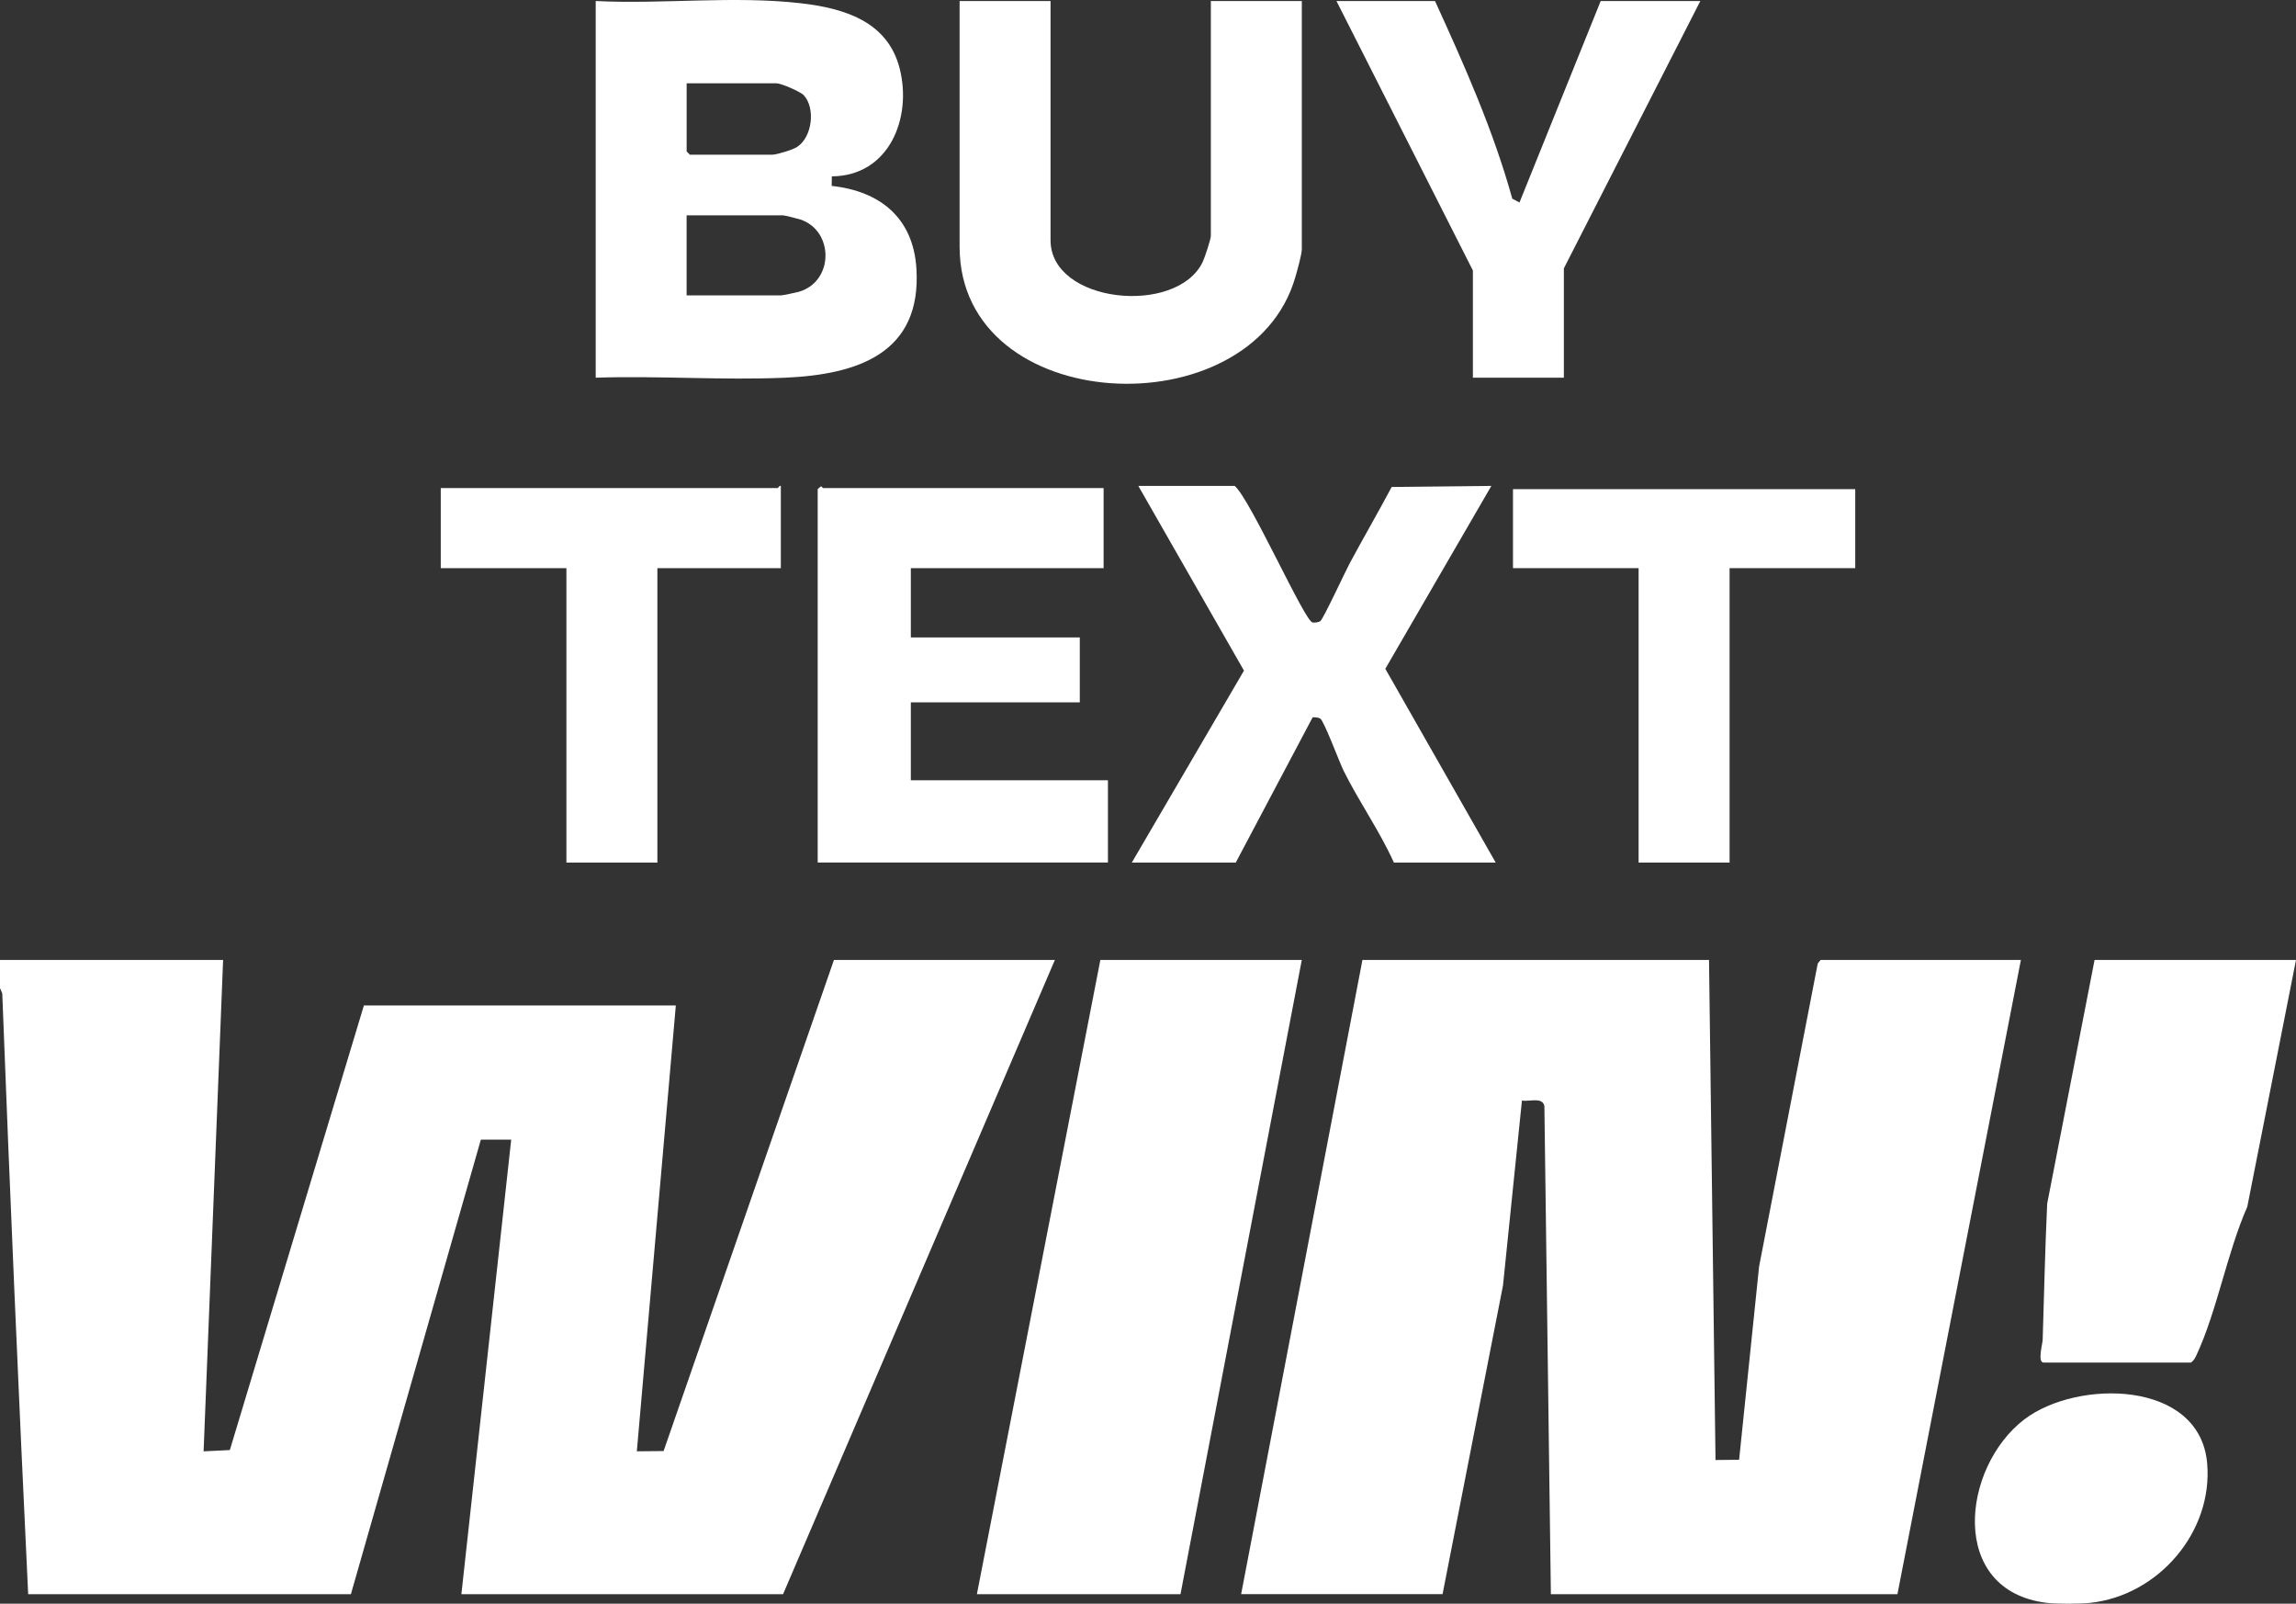
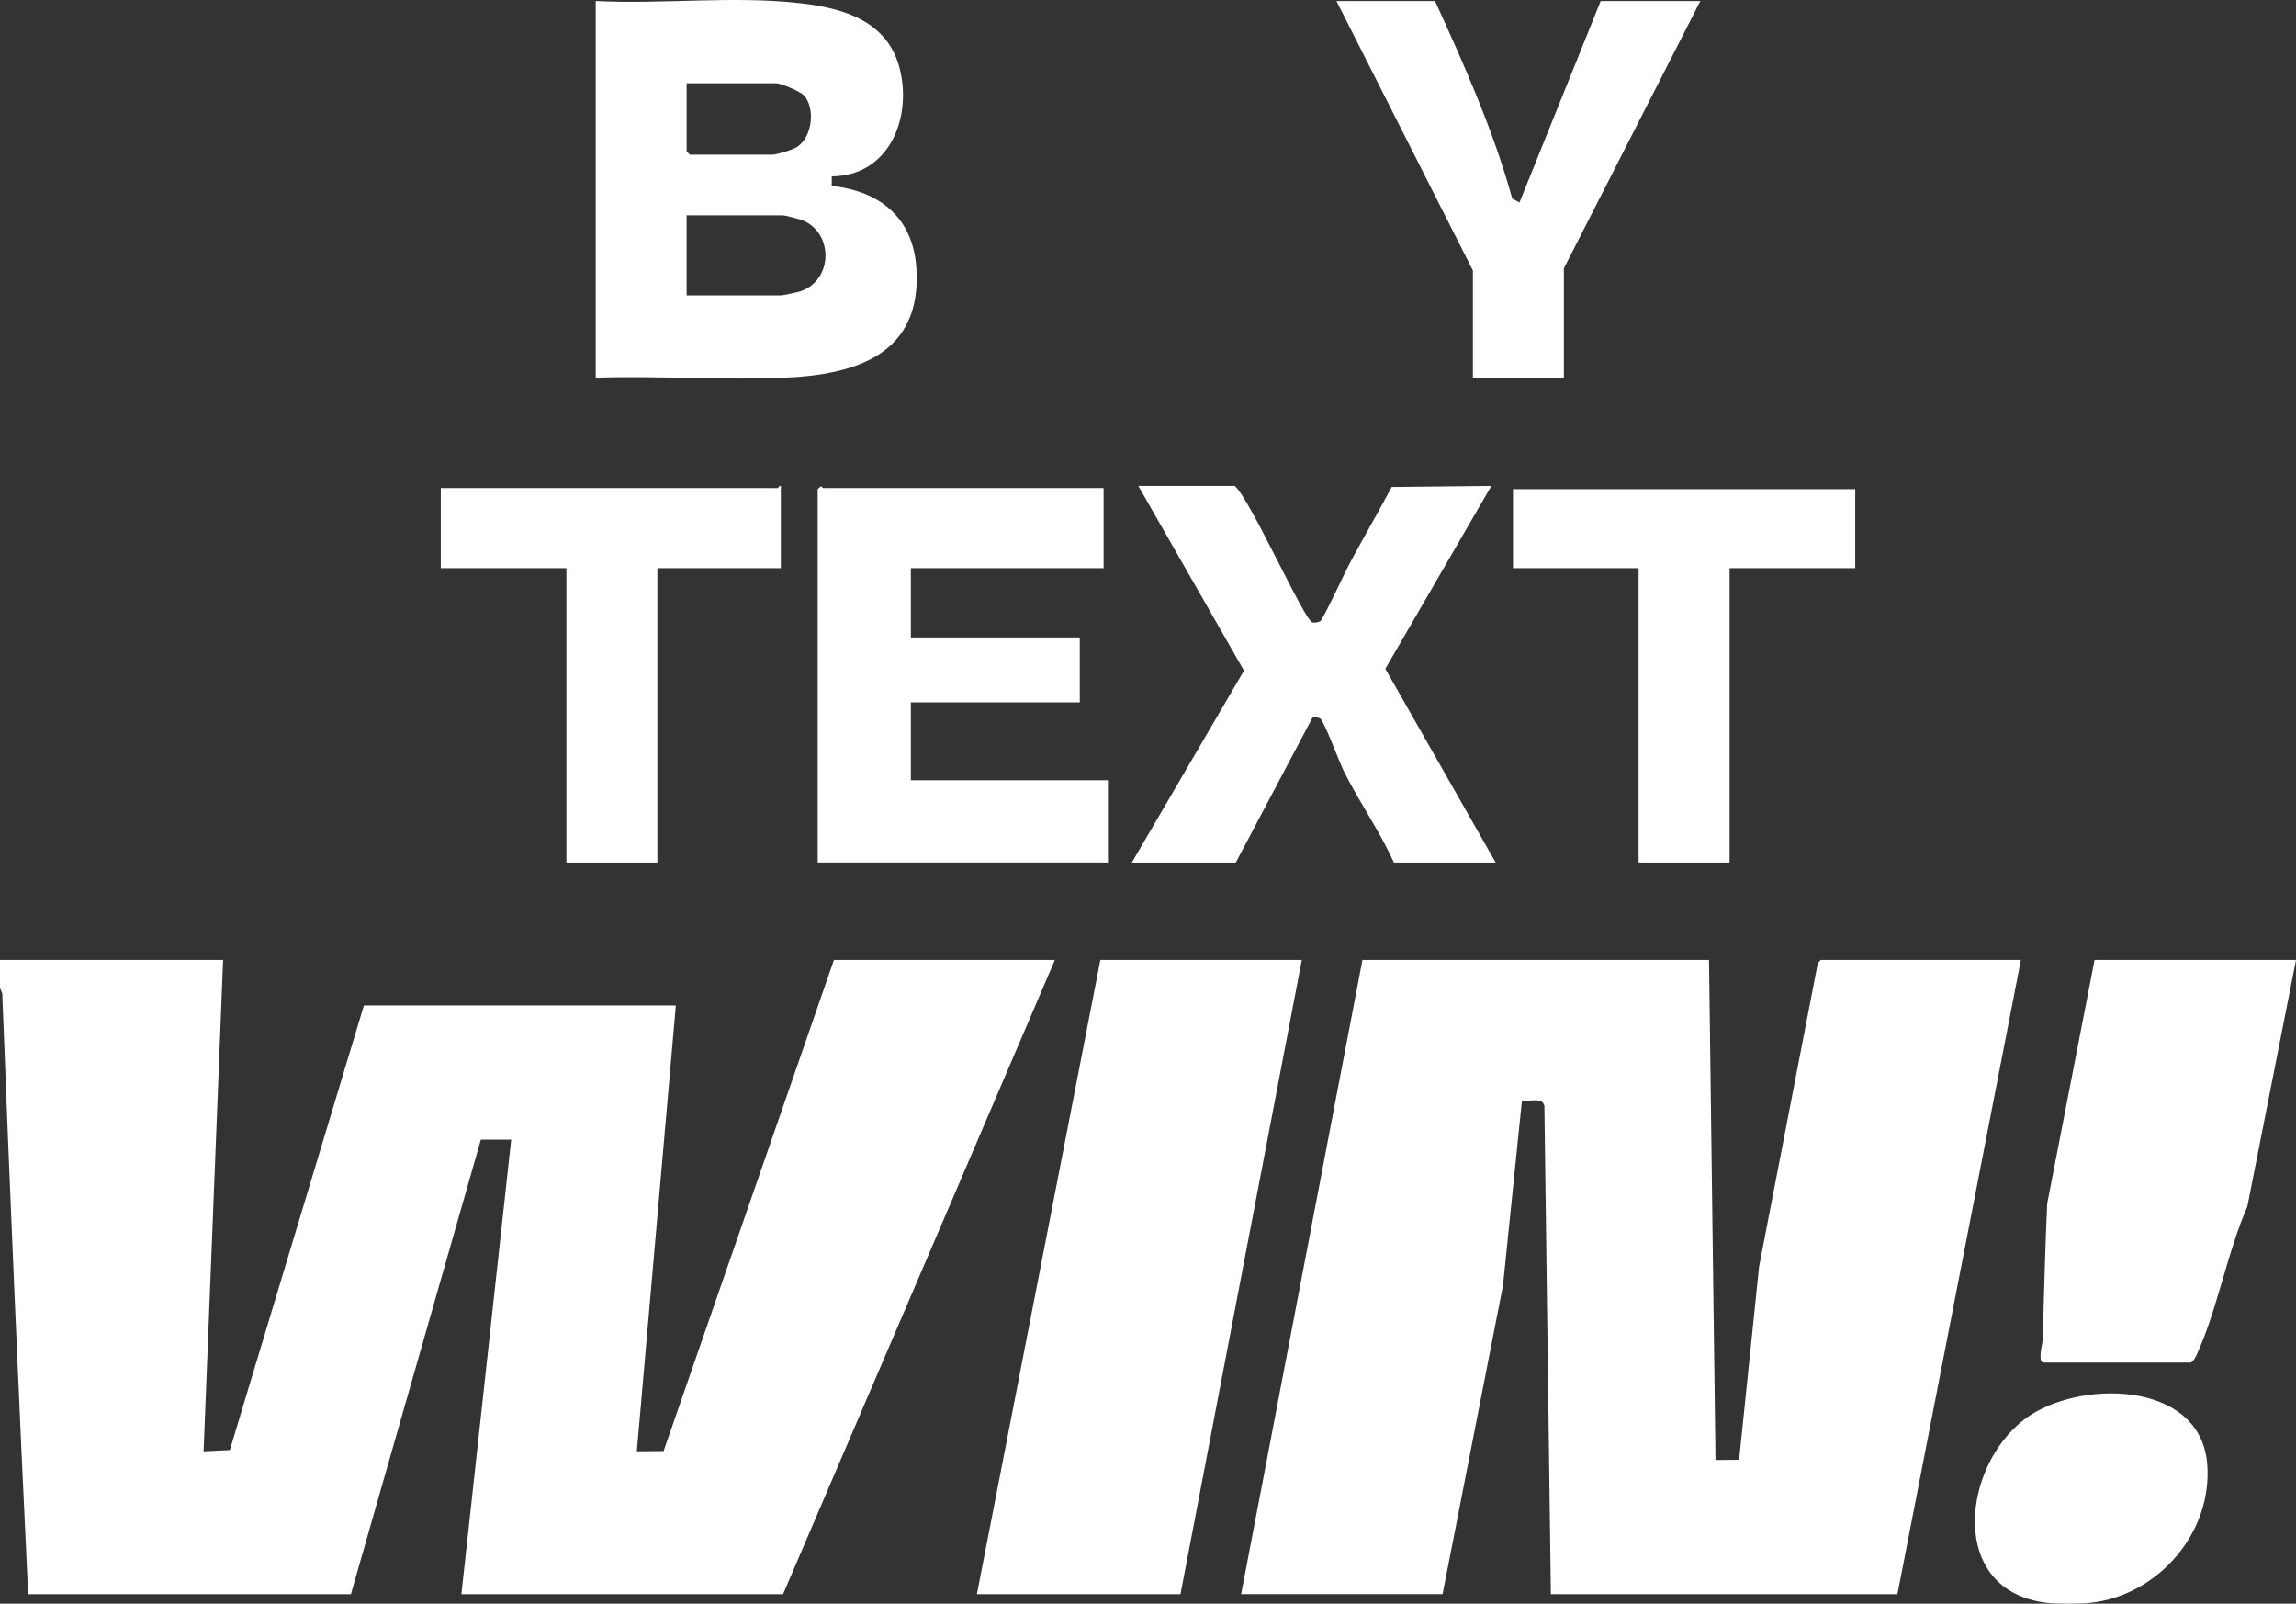
<svg xmlns="http://www.w3.org/2000/svg" id="Layer_2" data-name="Layer 2" viewBox="0 0 2349.12 1640.34">
  <rect x="0" y="0" width="2349.12" height="1640.34" fill="#333333" stroke="none" />
  <defs>
    <style>
      .cls-1 {
        fill: #fff;
      }
    </style>
  </defs>
  <g id="Layer_1-2" data-name="Layer 1">
    <g>
      <path class="cls-1" d="M0,981.88h228.27l-19.96,502.6,26.85-1.32,137.17-454.78h319.14l-39.9,456.06,27.39-.27,174.28-502.3h226.06l-278.13,648.72h-329.1l50.97-464.95h-31.04l-132.98,464.95H28.82c-9.82-204.78-18.65-409.58-26.52-614.57L0,1010.67s0-28.79,0-28.79Z" />
      <path class="cls-1" d="M2138.6,1639.46c-10.42,1.11-34.03,1.23-44.33,0-101.46-12.15-87.33-138.93-22.9-187.81,53.99-40.94,179.4-40.4,186.85,45.04,6.14,70.3-50.01,135.31-119.63,142.76h0Z" />
      <path class="cls-1" d="M1748.56,981.88l6.64,511.46,24.15-.24,20.44-197.65,59.98-309.83,2.9-3.74h204.99l-126.33,648.72h-354.57l-6.64-499.28c-1.77-9.55-15.5-4.31-22.96-5.66l-19.39,189.18-61.83,315.72h-206.09l124.12-648.72h354.57l.03.03Z" />
      <polygon class="cls-1" points="1331.91 981.88 1207.8 1630.6 999.49 1630.6 1125.82 981.88 1331.91 981.88" />
      <path class="cls-1" d="M2349.12,981.88l-49.83,252.42c-20.68,46.9-30.8,106.13-51.99,151.74-1.44,3.11-2.75,5.6-5.66,7.63h-150.69c-6.58,0-1.14-19.15-1.02-23.17,1.47-46.54,2.45-92.93,4.61-139.32l48.49-249.34h206.09v.03Z" />
      <g>
        <path class="cls-1" d="M609.45,1.04c68.81,3.41,141.15-5.54,209.42,2.24,44.62,5.09,89.28,18.41,101.61,66.74,12.93,50.7-10.8,109.9-69.41,110.38l-.15,9.76c49.53,5.36,83.32,32.65,86.68,84.22,5.63,87.09-60.28,108.67-134.02,111.94-63.96,2.81-129.92-2.13-194.09,0V1.04h-.03ZM702.53,85.17v69.74l3.32,3.32h84.22c4.55,0,20.92-5,25.38-7.87,15.74-10.15,19.09-40.05,6.79-53.06-3.56-3.77-23.37-12.12-27.74-12.12h-91.97ZM702.53,302.16h96.4c1.65,0,15.8-2.93,18.44-3.71,35.97-10.54,36.03-62.34,1.62-73.9-2.72-.9-16.19-4.31-17.87-4.31h-98.62v81.92h.03Z" />
-         <path class="cls-1" d="M1074.85,1.04v244.64c0,64.68,128.73,77.49,155.54,22.54,2.04-4.16,8.47-23.49,8.47-26.97V1.04h93.08v253.5c0,5.9-4.7,22.12-6.61,28.82-45.04,156.95-343.53,143.03-343.53-31.04V1.04h93.08-.03Z" />
        <path class="cls-1" d="M1637.73,1.04h101.94l-139.62,273.43v111.82h-93.08v-109.6L1367.38,1.04h100.83c30.11,65.87,59.65,132.17,79.07,202.2l7.36,3.86L1637.73,1.04Z" />
      </g>
      <g>
        <path class="cls-1" d="M1129.14,499.21v81.92h-197.23v70.84h172.87v66.41h-172.87v79.7h201.66v84.13h-296.96v-381.93l3.32-2.84c.9-.06,1.68,1.74,2.21,1.74h286.99v.03Z" />
        <path class="cls-1" d="M1263.23,497c15.8,12.96,71.74,139.05,79.76,139.71,2.48.21,5.66-.03,7.81-1.32,2.84-1.68,25.56-50.7,29.87-58.72,14.13-26.34,29.18-52.2,43.22-78.59l101.97-1.08-108.49,187.06,112.92,198.19h-104.15c-14.64-32.44-35.53-61.92-51.36-93.71-4.04-8.08-20.17-51.3-23.94-53.54-2.39-1.41-5.15-1.29-7.81-1.32l-78.65,148.57h-106.37l114.75-196.31-108.1-188.94h98.62-.03Z" />
        <polygon class="cls-1" points="1898.15 581.13 1769.6 581.13 1769.6 882.25 1676.52 882.25 1676.52 581.13 1548 581.13 1548 500.32 1898.15 500.32 1898.15 581.13" />
        <path class="cls-1" d="M798.93,581.13h-126.33v301.12h-93.08v-301.12h-128.55v-81.92h344.61c.69,0,1.71-2.81,3.32-2.21v84.13h.03Z" />
      </g>
    </g>
  </g>
</svg>